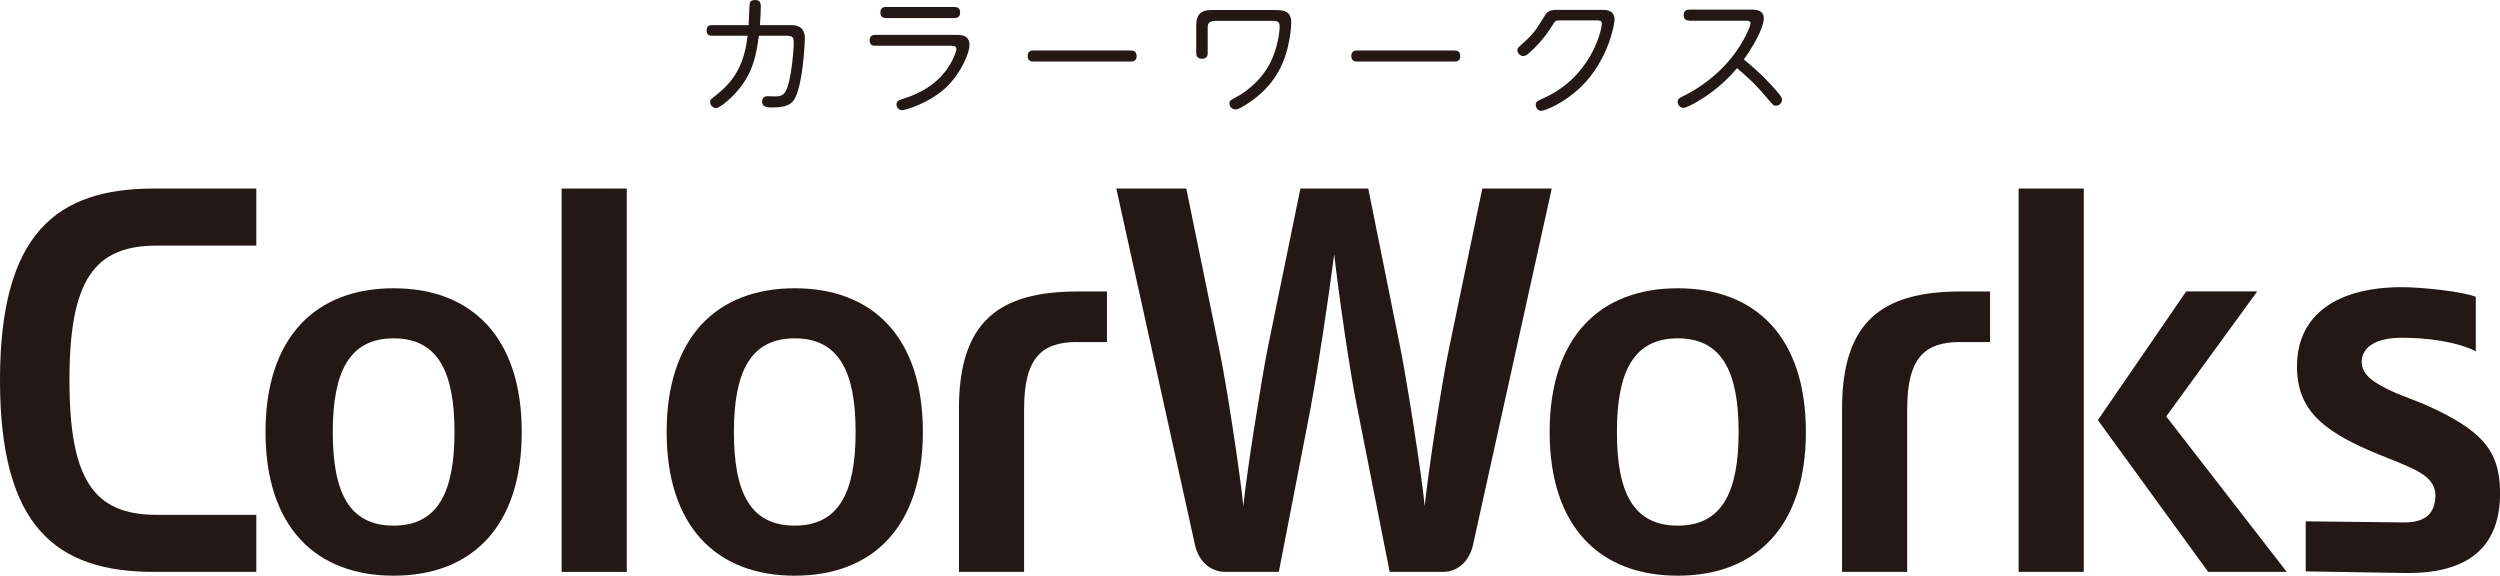
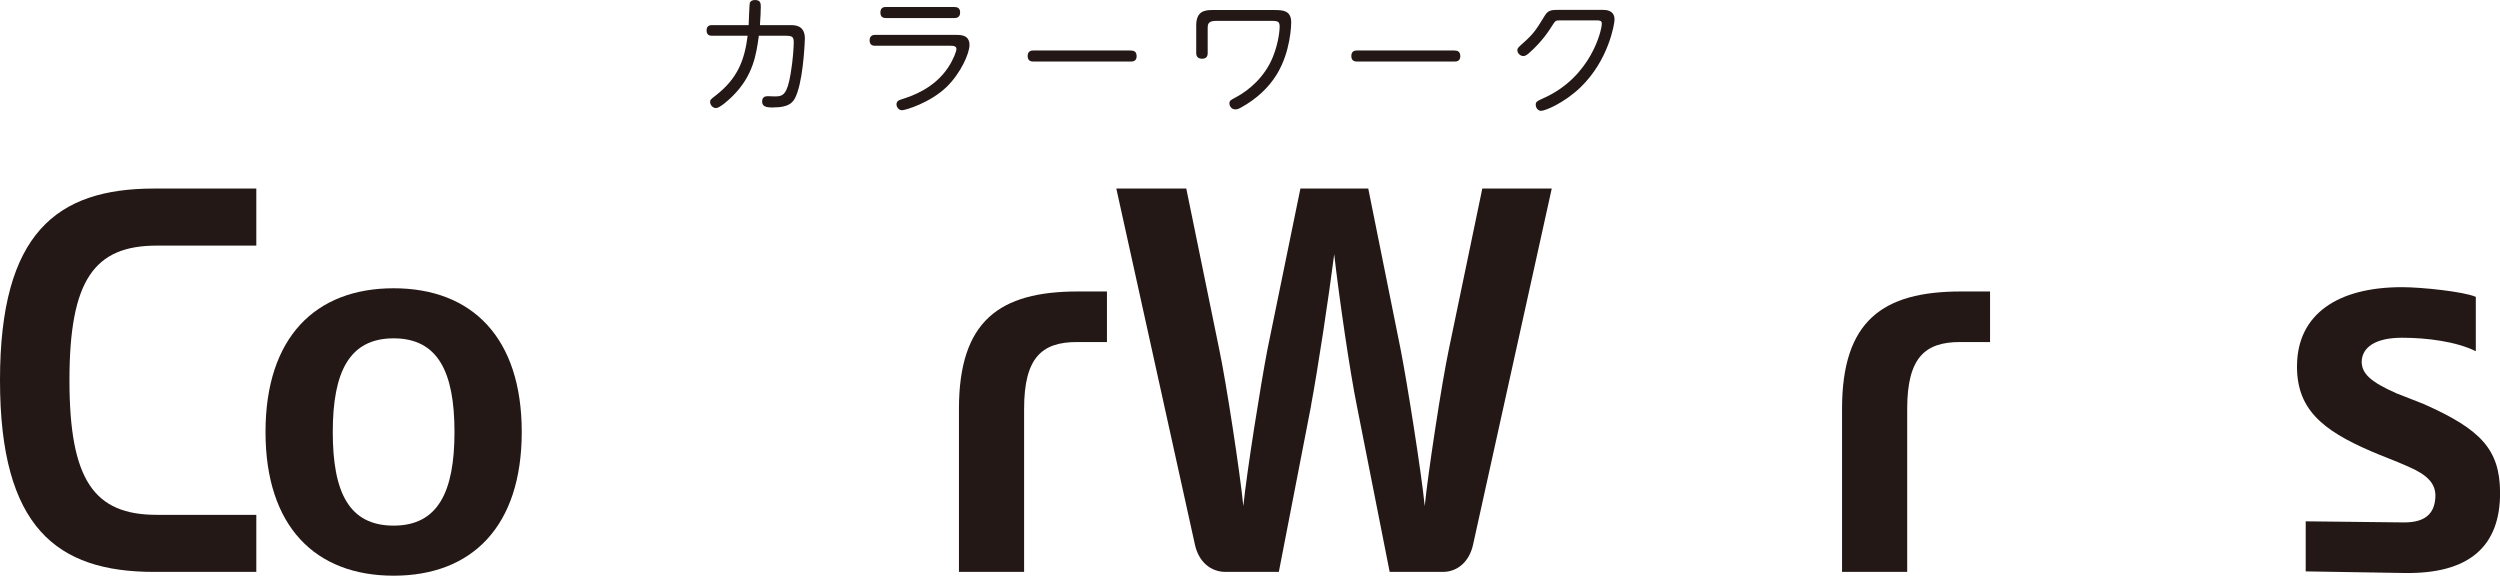
<svg xmlns="http://www.w3.org/2000/svg" id="_レイヤー_1" viewBox="0 0 296.6 68.3">
  <defs>
    <style>.cls-1{fill:#231815;stroke-width:0px;}</style>
  </defs>
  <path class="cls-1" d="m18.59,61.08h11.82v6.77h-12.14c-11.56,0-18.27-5.3-18.27-22.74s6.71-22.74,18.27-22.74h12.14v6.77h-11.82c-7.41,0-10.35,4.09-10.35,15.97s2.94,15.97,10.35,15.97Z" />
  <path class="cls-1" d="m46.7,68.3c-9.26,0-15.2-5.81-15.2-17.05s5.94-17.05,15.2-17.05,15.2,5.81,15.2,17.05-5.94,17.05-15.2,17.05Zm0-5.94c5.24,0,7.22-3.96,7.22-11.11s-1.98-11.11-7.22-11.11-7.22,3.96-7.22,11.11,1.92,11.11,7.22,11.11Z" />
-   <path class="cls-1" d="m66.63,22.37h7.73v45.48h-7.73V22.37Z" />
-   <path class="cls-1" d="m94.29,68.3c-9.26,0-15.2-5.81-15.2-17.05s5.94-17.05,15.2-17.05,15.2,5.81,15.2,17.05-5.94,17.05-15.2,17.05Zm0-5.94c5.24,0,7.22-3.96,7.22-11.11s-1.98-11.11-7.22-11.11-7.22,3.96-7.22,11.11,1.92,11.11,7.22,11.11Z" />
  <path class="cls-1" d="m127.76,40.58c-4.15,0-6.26,1.85-6.26,7.92v19.35h-7.73v-19.35c0-10.41,4.79-13.92,14.11-13.92h3.45v6h-3.58Z" />
  <path class="cls-1" d="m155.55,48.11l-3.83,19.74h-6.32c-1.72,0-3.19-1.15-3.64-3.26l-9.32-42.22h8.3l3.9,19.03c.83,3.9,2.49,14.75,2.87,18.65.38-3.9,2.11-14.75,2.87-18.65l3.9-19.03h8.05l3.83,19.03c.77,3.9,2.49,14.75,2.87,18.65.38-3.9,2.04-14.75,2.87-18.65l3.96-19.03h8.24l-9.33,42.22c-.45,2.11-1.92,3.26-3.58,3.26h-6.32l-3.9-19.74c-.83-4.09-2.11-12.9-2.68-17.95-.64,5.05-1.98,13.86-2.75,17.95Z" />
-   <path class="cls-1" d="m199.05,68.3c-9.26,0-15.2-5.81-15.2-17.05s5.94-17.05,15.2-17.05,15.2,5.81,15.2,17.05-5.94,17.05-15.2,17.05Zm0-5.94c5.24,0,7.22-3.96,7.22-11.11s-1.98-11.11-7.22-11.11-7.22,3.96-7.22,11.11,1.92,11.11,7.22,11.11Z" />
  <path class="cls-1" d="m232.53,40.58c-4.15,0-6.26,1.85-6.26,7.92v19.35h-7.73v-19.35c0-10.41,4.79-13.92,14.11-13.92h3.45v6h-3.58Z" />
-   <path class="cls-1" d="m239.49,22.37h7.73v45.48h-7.73V22.37Zm17.5,27.02l14.31,18.46h-9.32l-13.09-18.01,10.48-15.27h8.43l-10.79,14.82Z" />
  <path class="cls-1" d="m272.52,43.2c.13-5.81,4.66-9.13,12.46-9.13,2.24,0,7.28.51,8.75,1.15v6.45c-2.3-1.15-5.81-1.6-8.75-1.6-3.19,0-4.73,1.15-4.79,2.81,0,1.47,1.09,2.43,4.09,3.77.77.32,2.17.83,3.26,1.28,6.77,3,9.01,5.37,9.07,10.41.06,6.58-3.77,9.77-11.37,9.64l-11.69-.19v-5.94l11.69.13c2.62,0,3.64-1.15,3.7-3.13,0-1.47-.89-2.49-3.26-3.51-1.41-.64-3.19-1.28-4.34-1.79-5.94-2.55-8.94-5.11-8.82-10.35Z" />
  <path class="cls-1" d="m93.78,2.98c.52,0,1.71,0,1.71,1.59,0,.03-.12,4.11-.88,6.37-.39,1.14-.79,1.81-2.98,1.81-.78,0-1.21-.13-1.21-.71,0-.48.3-.63.64-.63.14,0,.77.03.89.03,1,0,1.44-.27,1.86-2.74.27-1.6.36-3.17.36-3.67,0-.65-.15-.79-.98-.79h-3.16c-.3,2.2-.66,4.71-3.09,7.14-.51.5-1.54,1.44-2,1.44-.38,0-.69-.38-.69-.71,0-.27.04-.3.67-.79,2.6-2.02,3.42-4.2,3.78-7.08h-4.2c-.19,0-.67,0-.67-.63s.48-.63.67-.63h4.32c.02-.39.09-2.53.14-2.65.07-.18.27-.33.61-.33.69,0,.69.44.69.84,0,.33-.03,1.32-.1,2.14h3.63Z" />
  <path class="cls-1" d="m113.42,4.14c.58,0,1.6,0,1.6,1.2,0,.99-1.02,3.31-2.69,4.95-1.96,1.91-4.93,2.79-5.31,2.79-.42,0-.66-.4-.66-.69,0-.42.29-.51.79-.67.9-.29,3.66-1.17,5.34-3.72.66-1,.98-1.93.98-2.19,0-.38-.44-.38-.67-.38h-8.97c-.17,0-.66,0-.66-.64s.5-.65.66-.65h9.58Zm-.17-3.3c.17,0,.66,0,.66.64s-.5.66-.66.66h-8.14c-.17,0-.66,0-.66-.65s.47-.66.66-.66h8.14Z" />
  <path class="cls-1" d="m134.16,6c.21,0,.69,0,.69.67,0,.63-.51.63-.69.63h-11.55c-.18,0-.69,0-.69-.65s.49-.66.69-.66h11.55Z" />
  <path class="cls-1" d="m144.2,2.48c-.88,0-.92.46-.92.81v3c0,.17,0,.68-.67.68s-.69-.51-.69-.68v-3.27c0-1.64.93-1.83,1.89-1.83h7.3c1,0,2.08,0,2.08,1.46,0,.13-.02,3.45-1.74,6.22-.93,1.5-2.33,2.85-4.2,3.88-.27.15-.45.23-.68.23-.48,0-.71-.4-.71-.71,0-.33.12-.39.77-.73,1.48-.79,3.4-2.35,4.38-4.77.75-1.84.81-3.43.81-3.58,0-.56-.15-.71-.83-.71h-6.81Z" />
  <path class="cls-1" d="m172.56,6c.21,0,.69,0,.69.67,0,.63-.51.63-.69.63h-11.55c-.18,0-.69,0-.69-.65s.49-.66.69-.66h11.55Z" />
  <path class="cls-1" d="m190.11,1.17c.38,0,1.44,0,1.44,1.16,0,.44-.67,4.8-4.06,8.05-1.92,1.84-4.17,2.77-4.66,2.77-.36,0-.63-.36-.63-.71s.07-.41,1.08-.87c5.49-2.52,6.76-7.98,6.76-8.77,0-.38-.31-.38-.58-.38h-4.47c-.45,0-.48.06-.9.72-.27.42-1.12,1.79-2.7,3.17-.2.17-.41.34-.66.34-.36,0-.71-.33-.71-.69,0-.25.08-.31.68-.85,1.3-1.15,1.57-1.63,2.59-3.28.4-.66.85-.66,1.73-.66h5.1Z" />
-   <path class="cls-1" d="m200.43,2.44c-.15,0-.68,0-.68-.64,0-.54.35-.66.68-.66h7.36c.47,0,1.47,0,1.47,1.08,0,.6-.56,2.28-2.37,4.84,1.68,1.33,2.88,2.59,3.69,3.51.84.96.84,1.06.84,1.26,0,.33-.28.71-.72.71-.29,0-.3-.02-1.1-.96-1.48-1.78-2.62-2.73-3.52-3.49-.7.81-2.14,2.47-4.75,3.99-.41.24-1.31.72-1.62.72s-.67-.28-.67-.72c0-.35.22-.46.57-.63,3.23-1.59,5.95-4.1,7.56-7.33.06-.13.51-1.03.51-1.36,0-.25-.18-.3-.56-.3h-6.69Z" />
</svg>